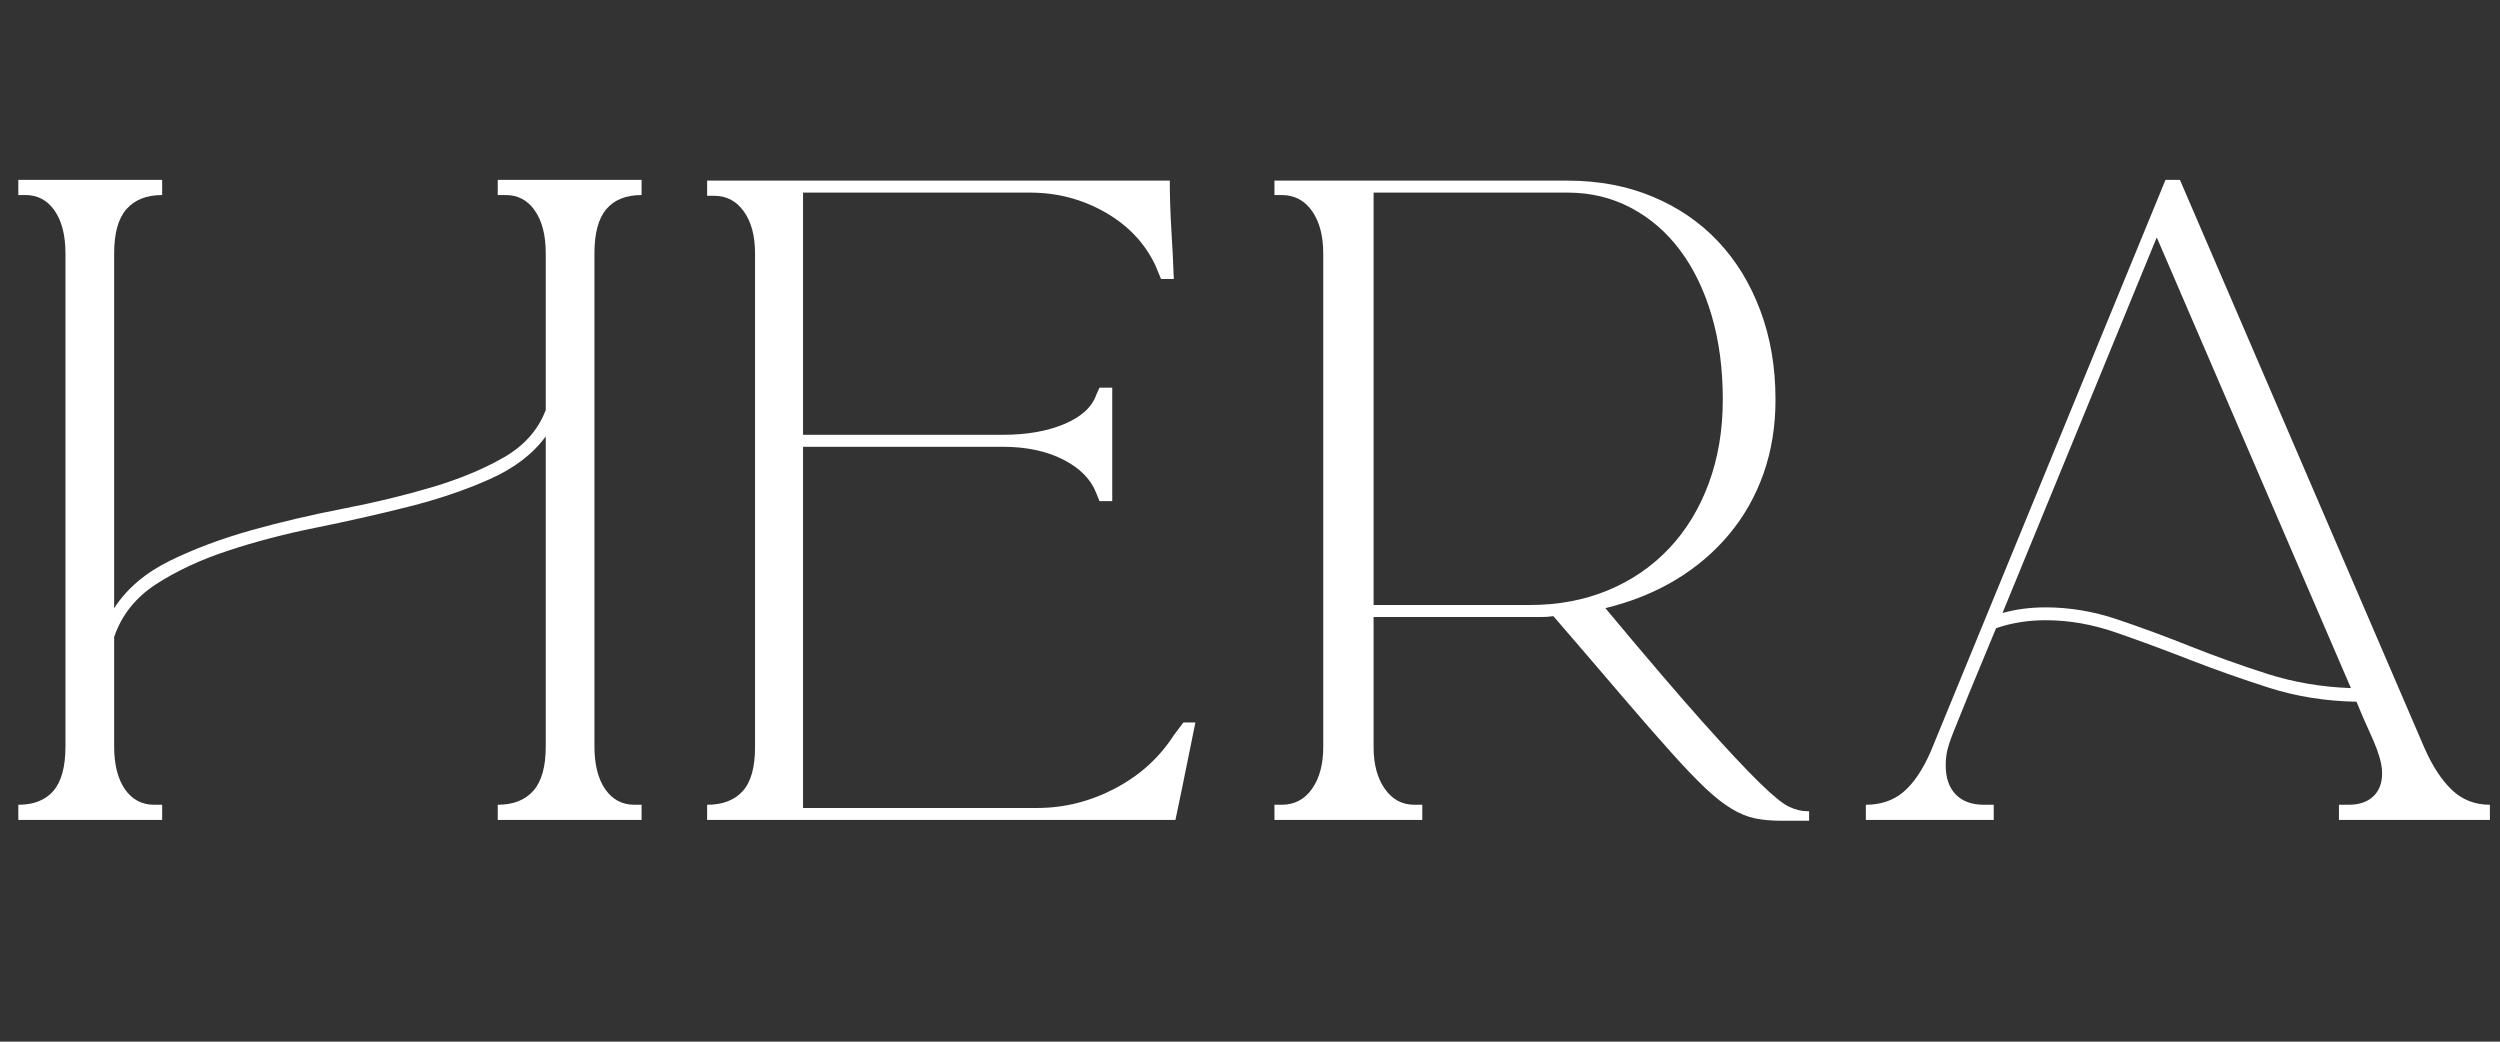
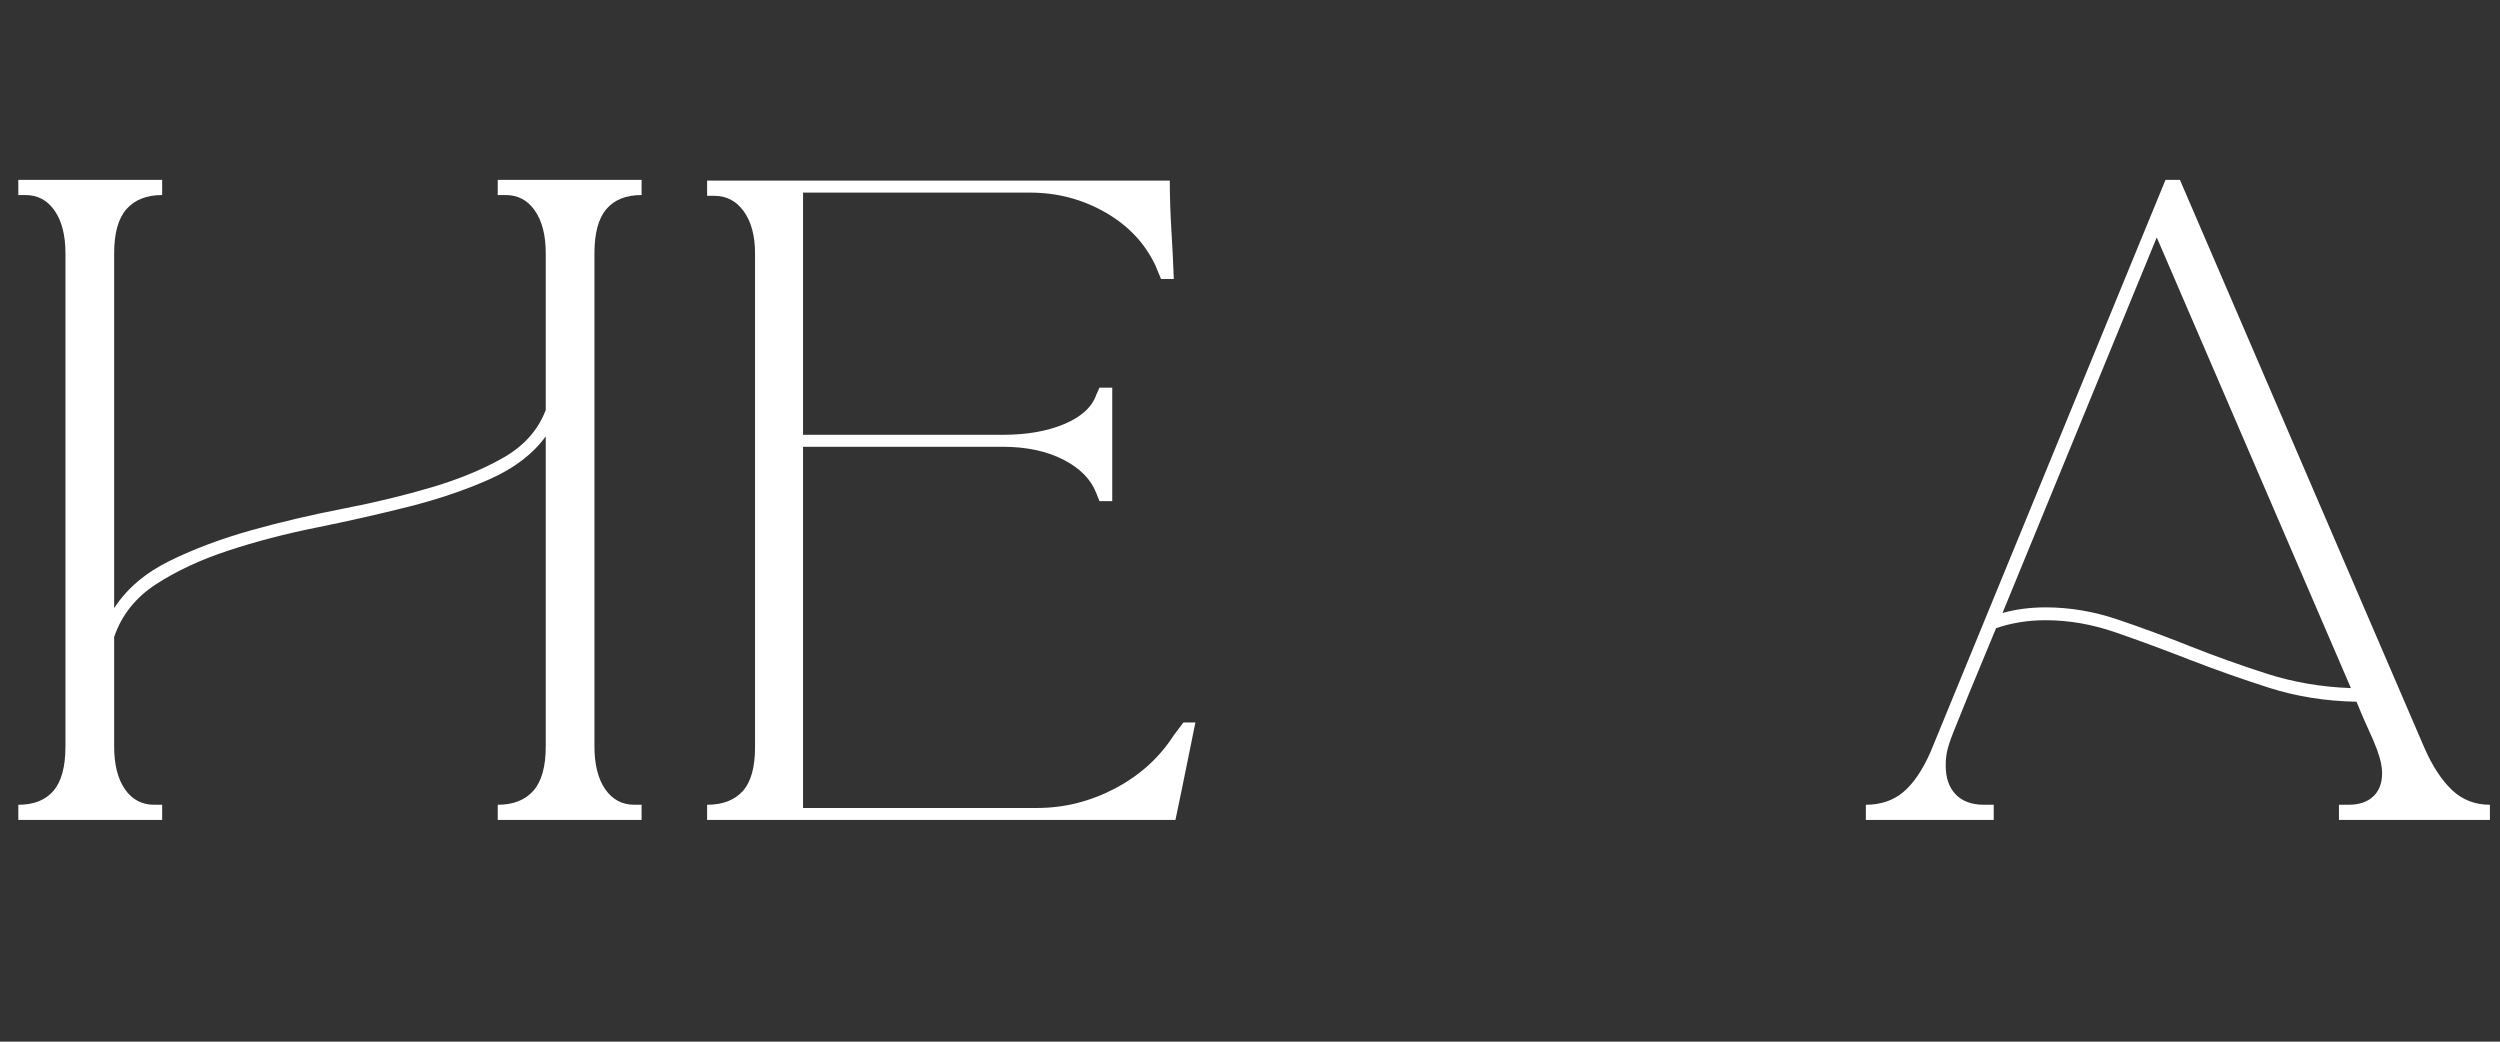
<svg xmlns="http://www.w3.org/2000/svg" width="600" viewBox="0 0 450 187.5" height="250" preserveAspectRatio="xMidYMid meet">
  <rect x="0" y="0" width="450" height="187.5" fill="#333333" stroke="none" />
  <defs>
    <g />
  </defs>
  <g fill="#ffffff" fill-opacity="1">
    <g transform="translate(-1.312, 147.592)">
      <g>
        <path d="M 30.5 0 L 4.609 0 L 4.609 -2.734 C 7.391 -2.734 9.5 -3.57 10.938 -5.25 C 12.375 -6.926 13.094 -9.586 13.094 -13.234 L 13.094 -101.984 C 13.094 -105.242 12.441 -107.805 11.141 -109.672 C 9.848 -111.547 8.098 -112.484 5.891 -112.484 L 4.609 -112.484 L 4.609 -115.219 L 30.5 -115.219 L 30.5 -112.484 C 27.719 -112.484 25.582 -111.645 24.094 -109.969 C 22.602 -108.289 21.859 -105.629 21.859 -101.984 L 21.859 -38.125 C 24.16 -41.664 27.516 -44.516 31.922 -46.672 C 36.336 -48.828 41.207 -50.648 46.531 -52.141 C 51.852 -53.629 57.367 -54.926 63.078 -56.031 C 68.785 -57.133 74.129 -58.426 79.109 -59.906 C 84.098 -61.395 88.414 -63.191 92.062 -65.297 C 95.707 -67.41 98.203 -70.242 99.547 -73.797 L 99.547 -101.984 C 99.547 -105.242 98.895 -107.805 97.594 -109.672 C 96.301 -111.547 94.551 -112.484 92.344 -112.484 L 90.906 -112.484 L 90.906 -115.219 L 116.797 -115.219 L 116.797 -112.484 C 114.016 -112.484 111.906 -111.645 110.469 -109.969 C 109.031 -108.289 108.312 -105.629 108.312 -101.984 L 108.312 -13.234 C 108.312 -9.973 108.957 -7.406 110.25 -5.531 C 111.551 -3.664 113.301 -2.734 115.5 -2.734 L 116.797 -2.734 L 116.797 0 L 90.906 0 L 90.906 -2.734 C 93.688 -2.734 95.82 -3.57 97.312 -5.25 C 98.801 -6.926 99.547 -9.586 99.547 -13.234 L 99.547 -69.047 C 97.242 -65.879 93.883 -63.312 89.469 -61.344 C 85.062 -59.383 80.195 -57.734 74.875 -56.391 C 69.551 -55.047 64.035 -53.797 58.328 -52.641 C 52.617 -51.492 47.297 -50.102 42.359 -48.469 C 37.422 -46.844 33.102 -44.832 29.406 -42.438 C 25.719 -40.039 23.203 -36.875 21.859 -32.938 L 21.859 -13.234 C 21.859 -9.973 22.504 -7.406 23.797 -5.531 C 25.098 -3.664 26.852 -2.734 29.062 -2.734 L 30.5 -2.734 Z M 30.5 0 " />
      </g>
    </g>
  </g>
  <g fill="#ffffff" fill-opacity="1">
    <g transform="translate(119.657, 147.592)">
      <g>
        <path d="M 95.516 -17.547 C 94.555 -12.754 93.738 -8.727 93.062 -5.469 C 92.395 -2.207 92.016 -0.383 91.922 0 L 7.625 0 L 7.625 -2.734 C 10.406 -2.734 12.535 -3.547 14.016 -5.172 C 15.504 -6.805 16.25 -9.445 16.25 -13.094 L 16.25 -101.984 C 16.25 -105.148 15.578 -107.664 14.234 -109.531 C 12.898 -111.406 11.129 -112.344 8.922 -112.344 L 7.625 -112.344 L 7.625 -115.078 L 90.906 -115.078 C 90.906 -112.297 91 -109.344 91.188 -106.219 C 91.383 -103.102 91.531 -100.156 91.625 -97.375 L 89.328 -97.375 L 88.312 -99.828 C 86.395 -103.859 83.375 -107.047 79.25 -109.391 C 75.133 -111.742 70.629 -112.922 65.734 -112.922 L 24.891 -112.922 L 24.891 -69.328 L 60.844 -69.328 C 65.156 -69.328 68.848 -69.973 71.922 -71.266 C 74.992 -72.566 76.91 -74.32 77.672 -76.531 L 78.25 -77.812 L 80.547 -77.812 L 80.547 -57.391 L 78.25 -57.391 L 77.672 -58.828 C 76.711 -61.328 74.723 -63.344 71.703 -64.875 C 68.68 -66.406 65.062 -67.172 60.844 -67.172 L 24.891 -67.172 L 24.891 -2.156 L 67.031 -2.156 C 71.914 -2.156 76.586 -3.328 81.047 -5.672 C 85.516 -8.023 89.039 -11.219 91.625 -15.25 L 93.359 -17.547 Z M 95.516 -17.547 " />
      </g>
    </g>
  </g>
  <g fill="#ffffff" fill-opacity="1">
    <g transform="translate(221.496, 147.592)">
      <g>
-         <path d="M 104.141 -1.578 L 104.141 0.141 L 99.109 0.141 C 97.379 0.141 95.816 0 94.422 -0.281 C 93.035 -0.57 91.625 -1.148 90.188 -2.016 C 88.75 -2.879 87.164 -4.125 85.438 -5.75 C 83.719 -7.383 81.633 -9.566 79.188 -12.297 C 76.738 -15.023 73.812 -18.379 70.406 -22.359 C 67.008 -26.348 62.91 -31.125 58.109 -36.688 C 57.441 -36.582 56.75 -36.531 56.031 -36.531 C 55.312 -36.531 54.566 -36.531 53.797 -36.531 L 25.75 -36.531 L 25.75 -13.094 C 25.75 -10.02 26.422 -7.523 27.766 -5.609 C 29.109 -3.691 30.879 -2.734 33.078 -2.734 L 34.516 -2.734 L 34.516 0 L 7.906 0 L 7.906 -2.734 L 9.203 -2.734 C 11.504 -2.734 13.328 -3.691 14.672 -5.609 C 16.016 -7.523 16.688 -10.02 16.688 -13.094 L 16.688 -101.984 C 16.688 -105.148 16.016 -107.691 14.672 -109.609 C 13.328 -111.523 11.504 -112.484 9.203 -112.484 L 7.906 -112.484 L 7.906 -115.078 L 60.703 -115.078 C 66.266 -115.078 71.348 -114.117 75.953 -112.203 C 80.555 -110.285 84.488 -107.598 87.75 -104.141 C 91.008 -100.691 93.547 -96.547 95.359 -91.703 C 97.18 -86.859 98.094 -81.508 98.094 -75.656 C 98.094 -70.863 97.375 -66.43 95.938 -62.359 C 94.5 -58.285 92.438 -54.641 89.75 -51.422 C 87.07 -48.211 83.863 -45.477 80.125 -43.219 C 76.383 -40.969 72.164 -39.27 67.469 -38.125 C 74.75 -29.395 80.57 -22.582 84.938 -17.688 C 89.301 -12.801 92.707 -9.16 95.156 -6.766 C 97.602 -4.367 99.398 -2.906 100.547 -2.375 C 101.691 -1.844 102.75 -1.578 103.719 -1.578 Z M 53.797 -38.688 C 58.973 -38.688 63.691 -39.57 67.953 -41.344 C 72.223 -43.125 75.895 -45.645 78.969 -48.906 C 82.039 -52.164 84.414 -56.07 86.094 -60.625 C 87.77 -65.188 88.609 -70.195 88.609 -75.656 C 88.609 -81.219 87.938 -86.273 86.594 -90.828 C 85.25 -95.391 83.352 -99.301 80.906 -102.562 C 78.469 -105.82 75.52 -108.363 72.062 -110.188 C 68.613 -112.008 64.828 -112.922 60.703 -112.922 L 25.75 -112.922 L 25.75 -38.688 Z M 53.797 -38.688 " />
-       </g>
+         </g>
    </g>
  </g>
  <g fill="#ffffff" fill-opacity="1">
    <g transform="translate(331.964, 147.592)">
      <g>
        <path d="M 26.906 0 L 3.891 0 L 3.891 -2.734 C 6.566 -2.734 8.816 -3.5 10.641 -5.031 C 12.461 -6.57 14.094 -8.973 15.531 -12.234 L 57.828 -115.219 L 60.562 -115.219 L 60.422 -115.219 L 104.438 -12.953 C 105.875 -9.691 107.523 -7.172 109.391 -5.391 C 111.266 -3.617 113.539 -2.734 116.219 -2.734 L 116.219 0 L 89.047 0 L 89.047 -2.734 L 90.766 -2.734 C 92.68 -2.734 94.164 -3.234 95.219 -4.234 C 96.281 -5.242 96.812 -6.613 96.812 -8.344 C 96.812 -9.008 96.738 -9.676 96.594 -10.344 C 96.445 -11.02 96.207 -11.812 95.875 -12.719 C 95.539 -13.633 95.062 -14.766 94.438 -16.109 C 93.812 -17.453 93.066 -19.176 92.203 -21.281 C 86.641 -21.383 81.391 -22.223 76.453 -23.797 C 71.516 -25.379 66.766 -27.055 62.203 -28.828 C 57.648 -30.609 53.238 -32.238 48.969 -33.719 C 44.707 -35.207 40.469 -35.953 36.25 -35.953 C 33.082 -35.953 30.109 -35.473 27.328 -34.516 C 25.223 -29.441 23.566 -25.441 22.359 -22.516 C 21.16 -19.586 20.25 -17.332 19.625 -15.75 C 19.008 -14.164 18.629 -12.988 18.484 -12.219 C 18.336 -11.457 18.266 -10.645 18.266 -9.781 C 18.266 -7.57 18.863 -5.844 20.062 -4.594 C 21.258 -3.352 22.961 -2.734 25.172 -2.734 L 26.906 -2.734 Z M 56.25 -104.859 L 28.484 -37.25 C 30.879 -37.926 33.469 -38.266 36.25 -38.266 C 40.562 -38.266 44.852 -37.547 49.125 -36.109 C 53.395 -34.672 57.758 -33.062 62.219 -31.281 C 66.676 -29.508 71.301 -27.852 76.094 -26.312 C 80.883 -24.781 85.922 -23.922 91.203 -23.734 Z M 56.25 -104.859 " />
      </g>
    </g>
  </g>
</svg>